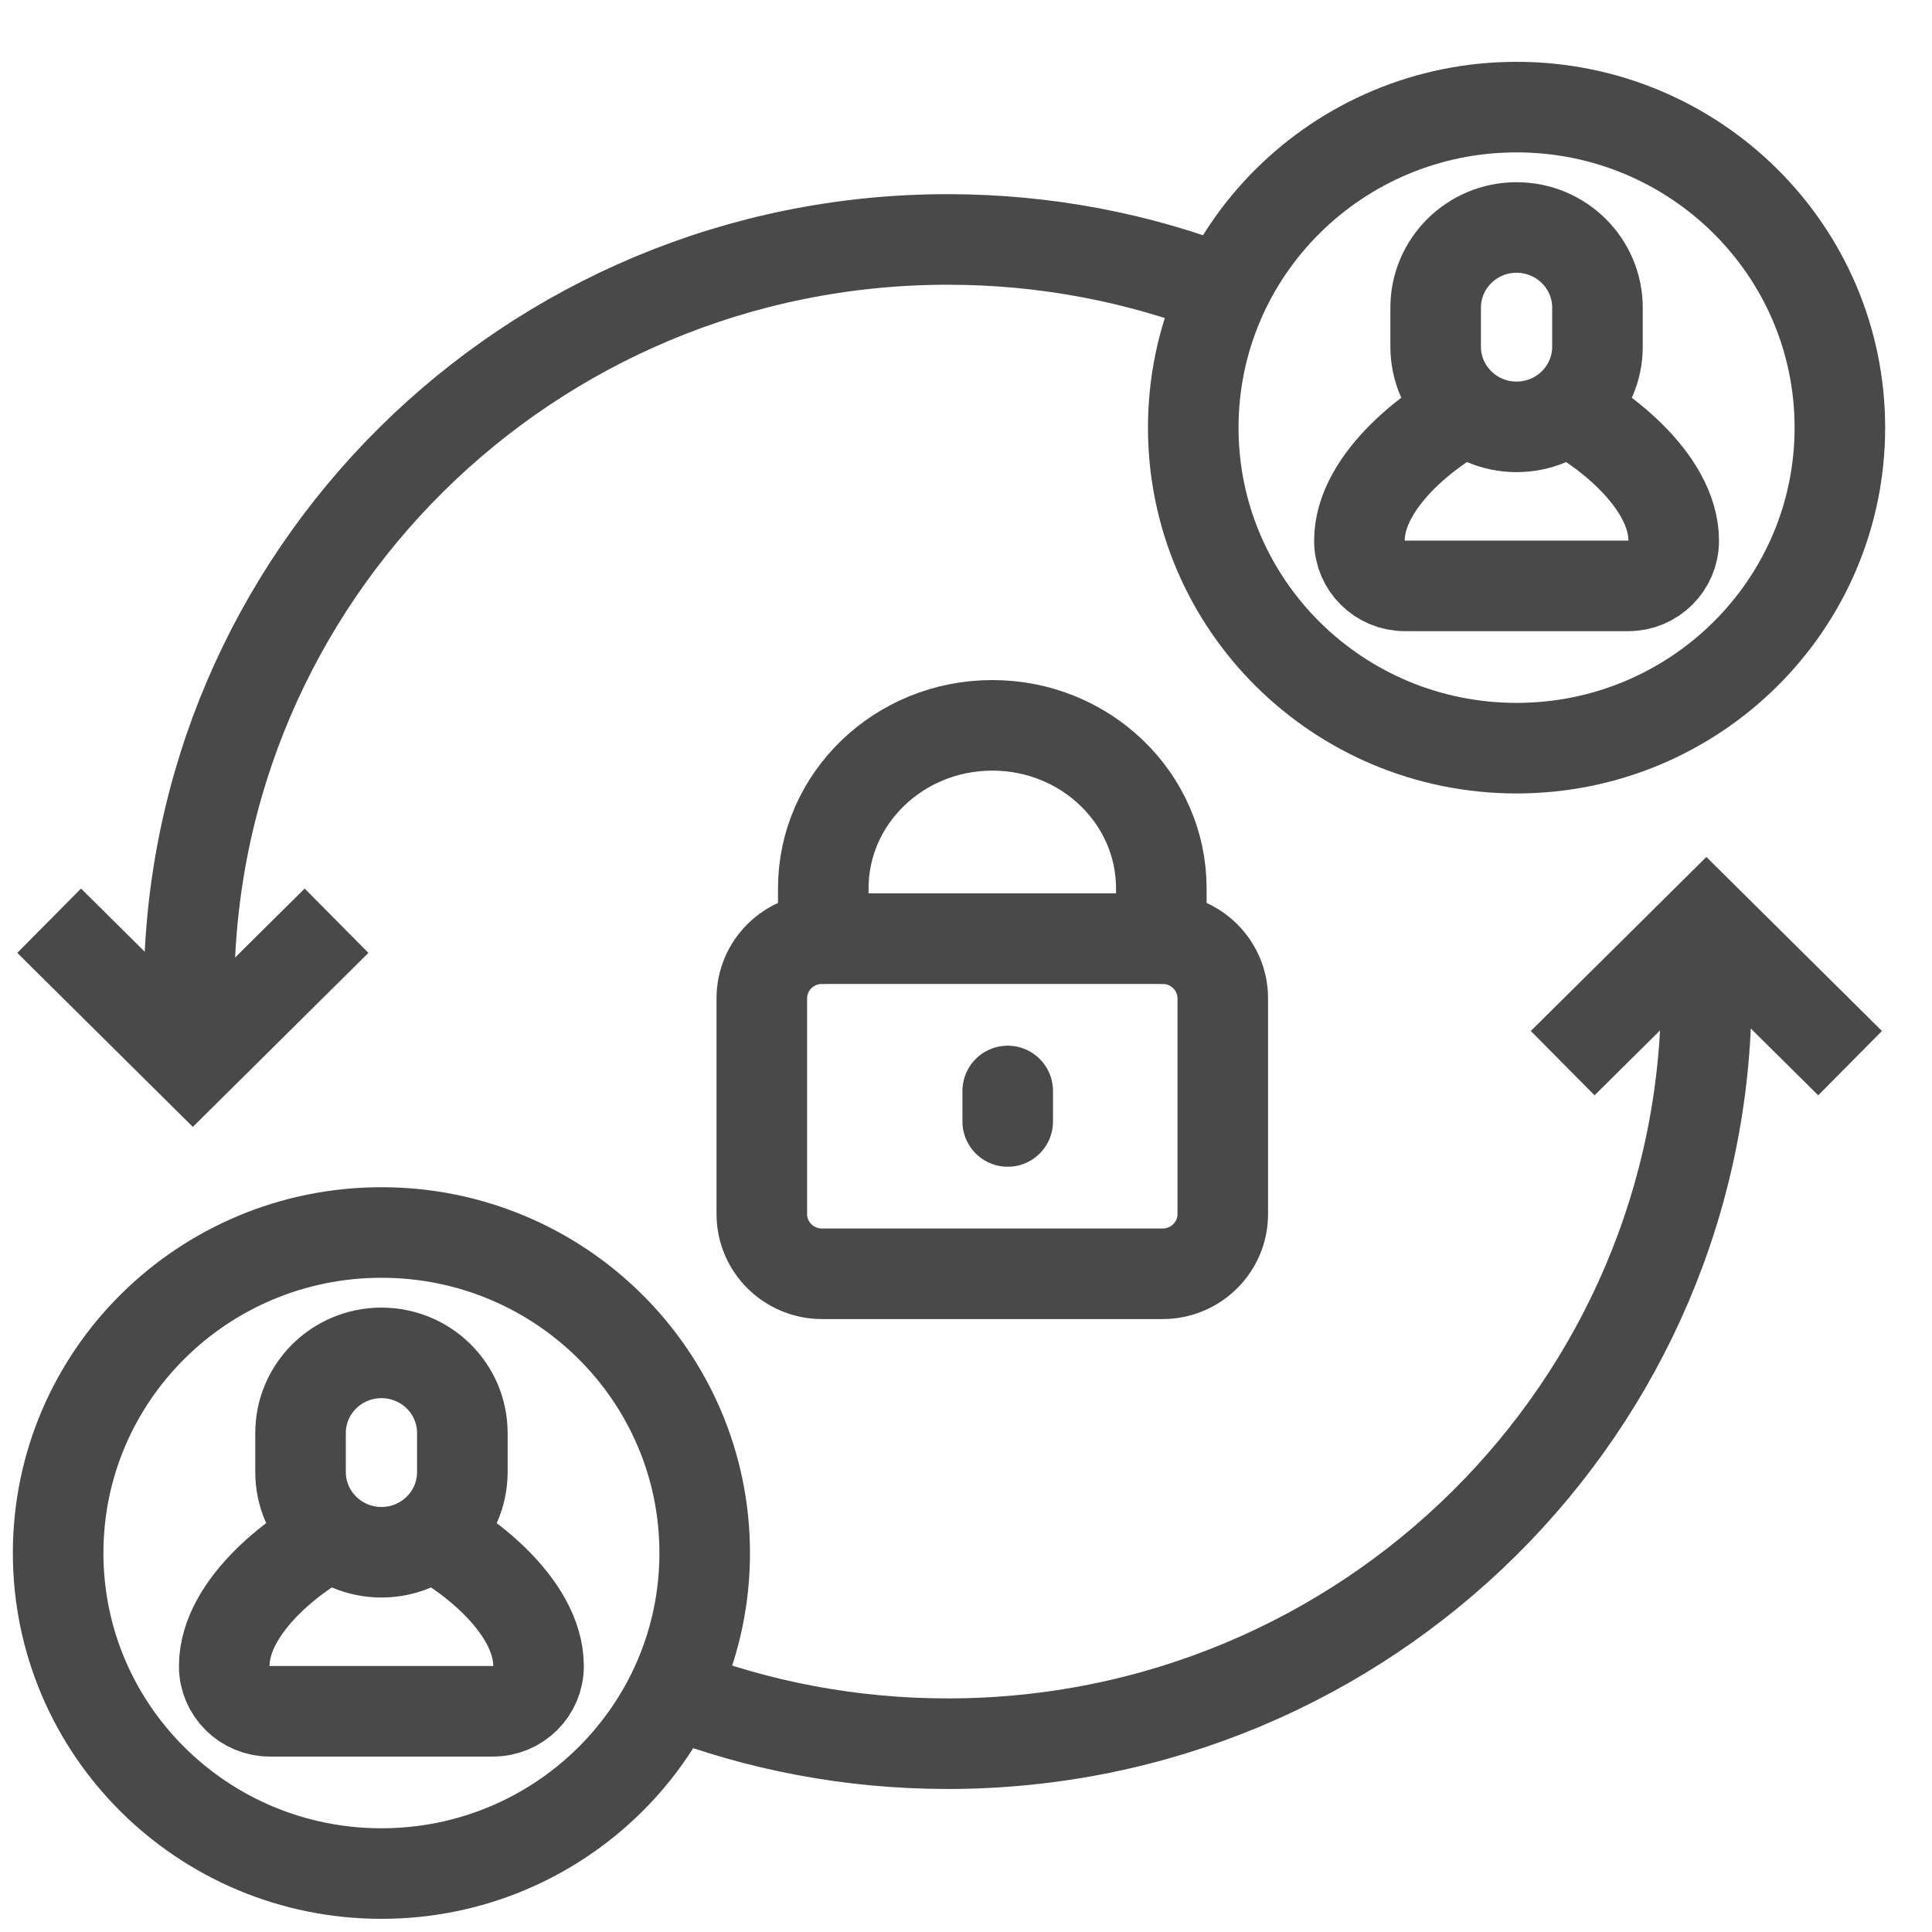
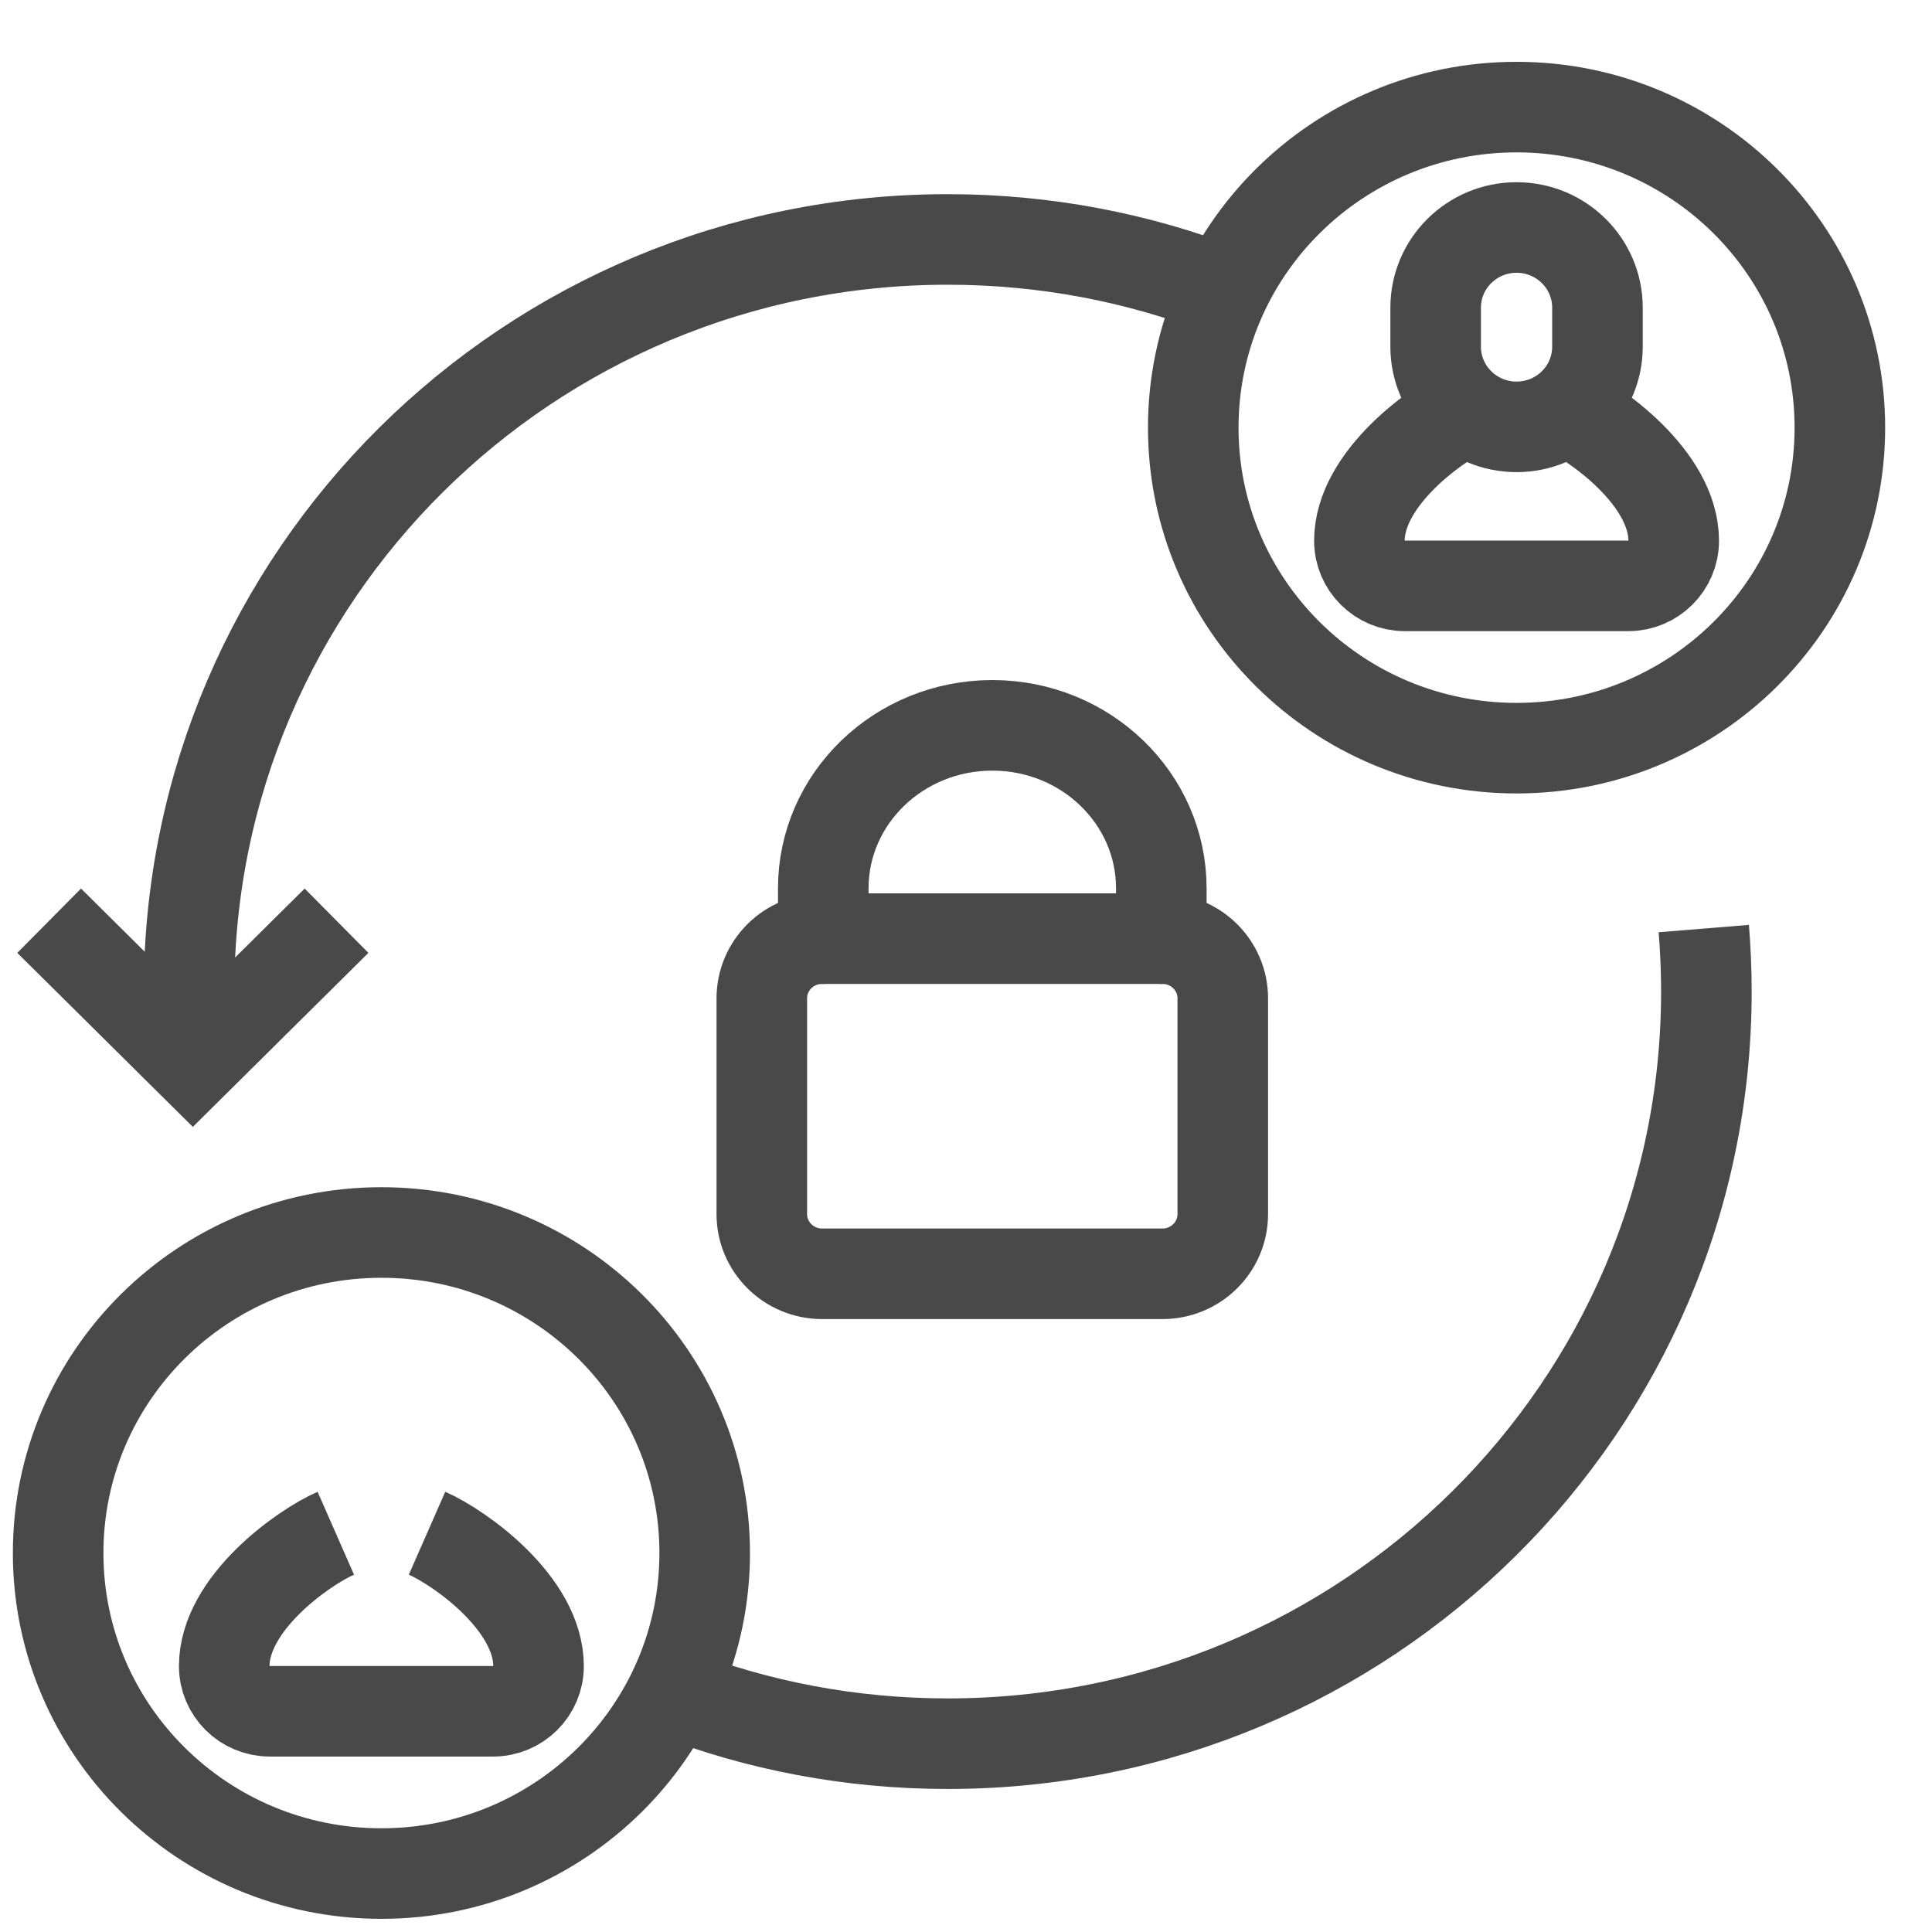
<svg xmlns="http://www.w3.org/2000/svg" width="32" height="32" viewBox="0 0 32 32" fill="none">
  <g clip-path="url(#clip0_10316_6574)">
    <path d="M25.119 7.07C24.379 7.07 23.779 6.475 23.779 5.742V5.096C23.779 4.363 24.379 3.768 25.119 3.768C25.859 3.768 26.459 4.363 26.459 5.096V5.742C26.459 6.475 25.859 7.07 25.119 7.07Z" stroke="#494949" stroke-width="1.5" stroke-miterlimit="10" />
    <path d="M25.875 6.755C26.418 6.995 27.722 7.917 27.722 8.957C27.722 9.369 27.384 9.704 26.968 9.704H23.27C22.854 9.704 22.516 9.369 22.516 8.957C22.516 7.917 23.819 6.995 24.363 6.755" stroke="#494949" stroke-width="1.5" stroke-miterlimit="10" />
    <path d="M25.119 12.392C28.076 12.392 30.474 10.015 30.474 7.083C30.474 4.151 28.076 1.774 25.119 1.774C22.161 1.774 19.764 4.151 19.764 7.083C19.764 10.015 22.161 12.392 25.119 12.392Z" stroke="#494949" stroke-width="1.5" stroke-miterlimit="10" />
-     <path d="M6.318 25.71C5.578 25.71 4.978 25.115 4.978 24.381V23.736C4.978 23.002 5.578 22.408 6.318 22.408C7.058 22.408 7.658 23.002 7.658 23.736V24.381C7.658 25.115 7.058 25.71 6.318 25.71Z" stroke="#494949" stroke-width="1.5" stroke-miterlimit="10" />
    <path d="M7.073 25.395C7.617 25.634 8.92 26.557 8.92 27.596C8.92 28.009 8.583 28.344 8.166 28.344H4.468C4.052 28.344 3.714 28.009 3.714 27.596C3.714 26.557 5.018 25.634 5.562 25.395" stroke="#494949" stroke-width="1.5" stroke-miterlimit="10" />
    <path d="M6.318 31.032C9.275 31.032 11.672 28.655 11.672 25.723C11.672 22.791 9.275 20.414 6.318 20.414C3.36 20.414 0.963 22.791 0.963 25.723C0.963 28.655 3.36 31.032 6.318 31.032Z" stroke="#494949" stroke-width="1.5" stroke-miterlimit="10" />
    <path d="M3.173 17.442C3.145 17.106 3.131 16.766 3.131 16.424C3.131 9.543 8.757 3.966 15.697 3.966C17.312 3.966 18.856 4.268 20.274 4.818" stroke="#494949" stroke-width="1.5" stroke-miterlimit="10" />
    <path d="M28.22 15.38C28.248 15.724 28.263 16.072 28.263 16.424C28.263 23.304 22.637 28.881 15.697 28.881C14.089 28.881 12.552 28.582 11.138 28.036" stroke="#494949" stroke-width="1.5" stroke-miterlimit="10" />
    <path d="M5.574 15.25L3.194 17.609L0.814 15.25" stroke="#494949" stroke-width="1.5" stroke-miterlimit="10" />
-     <path d="M30.643 17.609L28.263 15.25L25.883 17.609" stroke="#494949" stroke-width="1.5" stroke-miterlimit="10" />
    <path d="M19.255 21.098H13.617C13.065 21.098 12.618 20.655 12.618 20.109V16.536C12.618 15.99 13.065 15.547 13.617 15.547H19.255C19.806 15.547 20.253 15.99 20.253 16.536V20.109C20.253 20.655 19.806 21.098 19.255 21.098Z" stroke="#494949" stroke-width="1.5" stroke-miterlimit="10" stroke-linecap="round" stroke-linejoin="round" />
    <path d="M19.235 15.547V14.714C19.235 13.223 17.982 12.014 16.436 12.014C14.89 12.014 13.636 13.223 13.636 14.714V15.547" stroke="#494949" stroke-width="1.5" stroke-miterlimit="10" stroke-linecap="round" stroke-linejoin="round" />
-     <path d="M16.691 18.07V18.575" stroke="#494949" stroke-width="1.5" stroke-miterlimit="10" stroke-linecap="round" stroke-linejoin="round" />
  </g>
  <defs>
    <clipPath id="clip0_10316_6574">
      <rect width="32" height="32" fill="white" />
    </clipPath>
  </defs>
</svg>